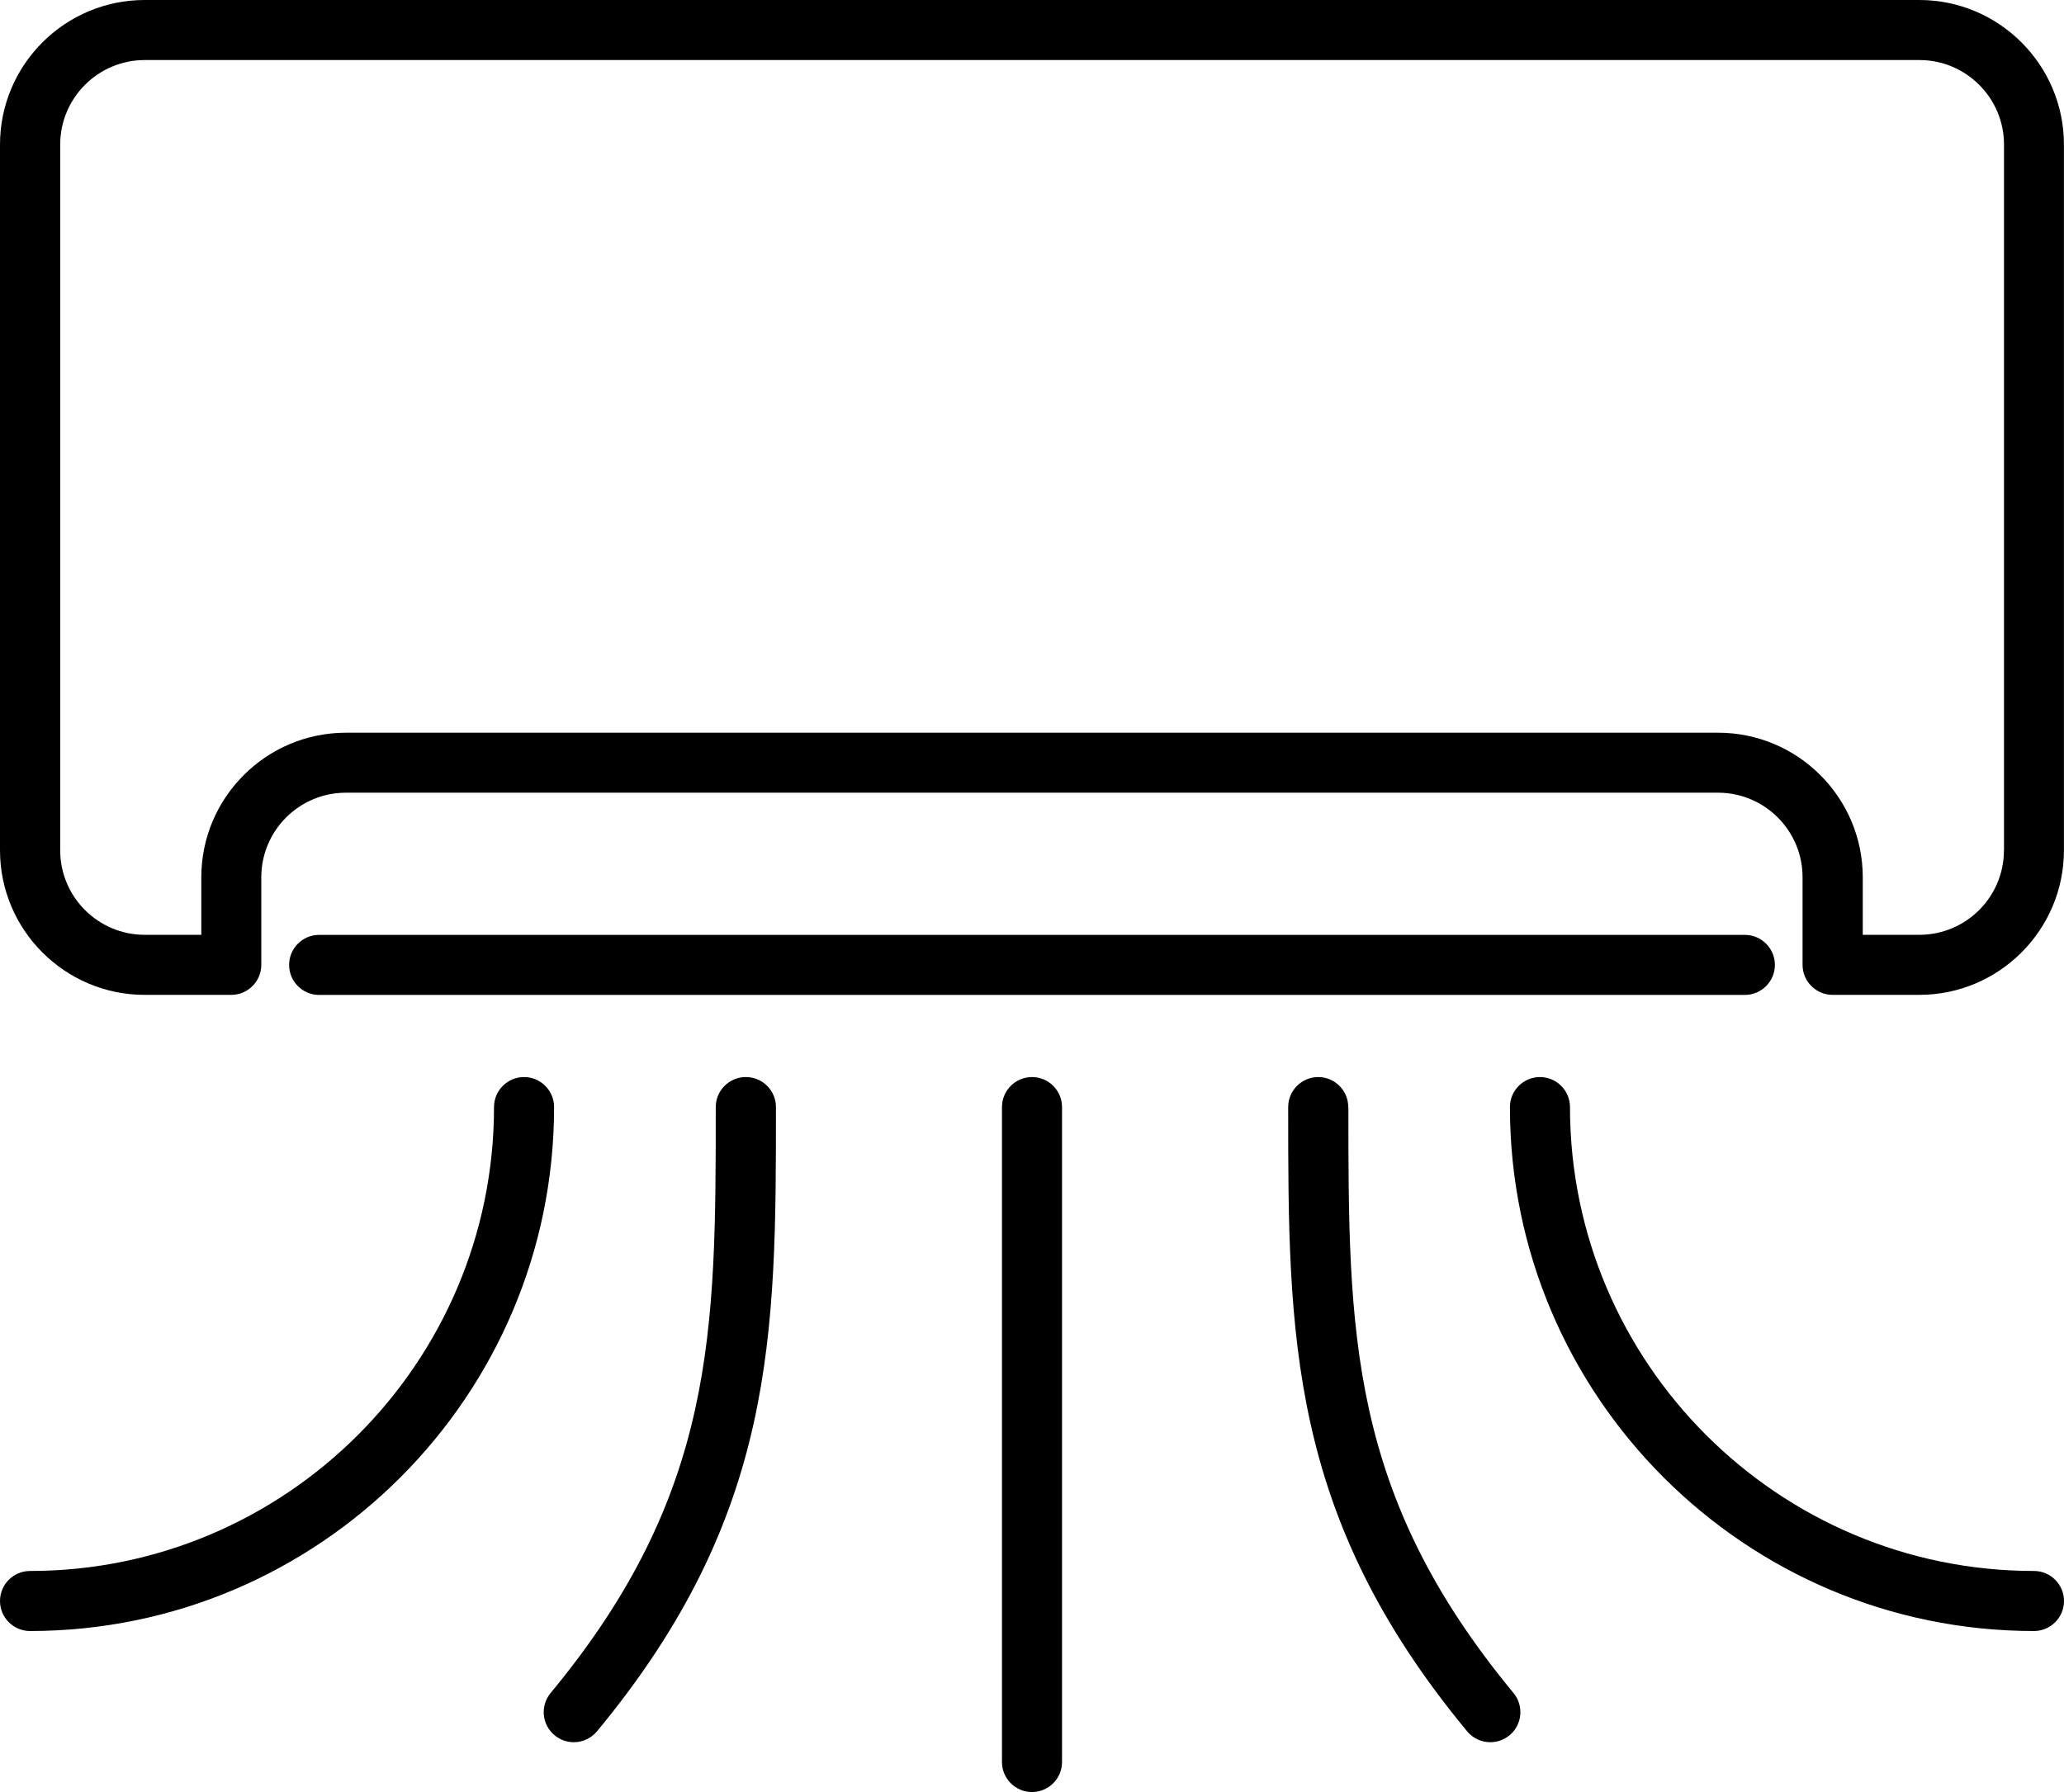
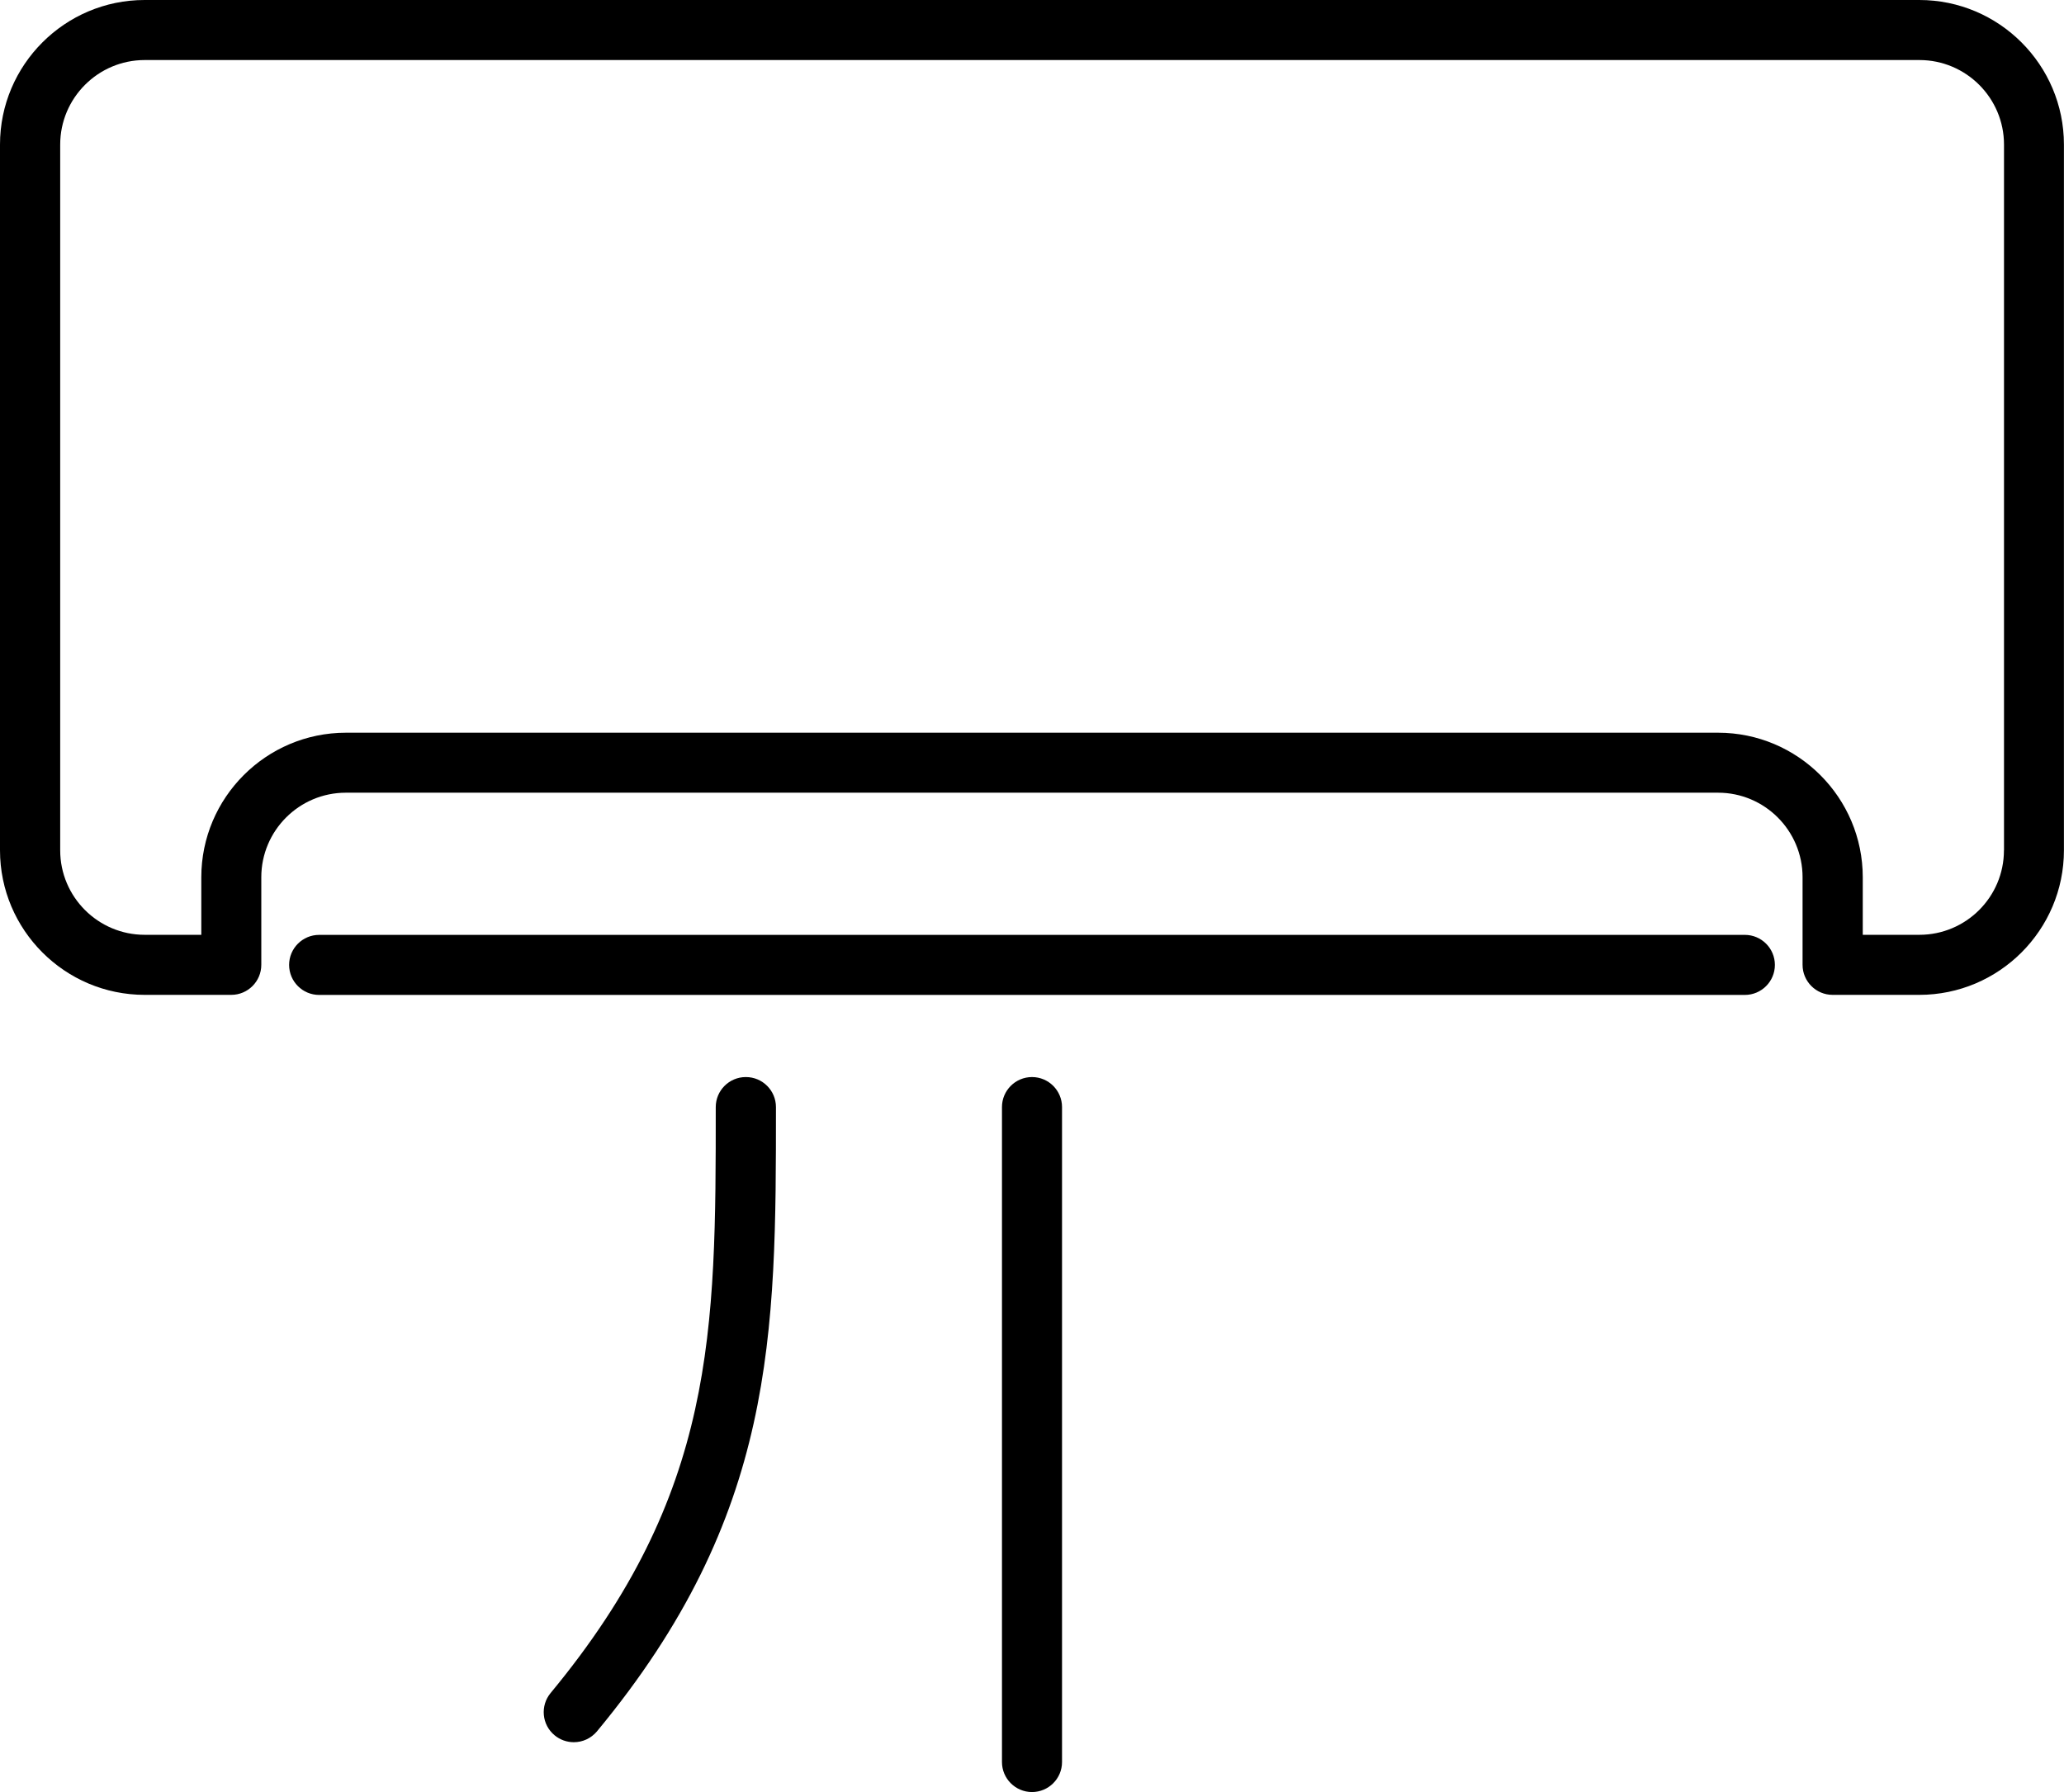
<svg xmlns="http://www.w3.org/2000/svg" id="Layer_2" viewBox="0 0 298.98 259.64">
  <defs>
    <style>.cls-1{stroke-width:0px;}</style>
  </defs>
  <g id="Layer_1-2">
    <path class="cls-1" d="M278.03,0H20.95C9.4,0,0,9.4,0,20.95v102.24c0,11.55,9.4,20.95,20.95,20.95h12.55c2.4,0,4.35-1.95,4.35-4.35v-12.69c0-6.75,5.49-12.25,12.25-12.25h198.77c6.75,0,12.24,5.49,12.24,12.25v12.69c0,2.4,1.95,4.35,4.35,4.35h12.56c11.55,0,20.95-9.4,20.95-20.95V20.95c0-11.55-9.4-20.95-20.95-20.95ZM290.28,123.2c0,6.75-5.49,12.24-12.25,12.24h-8.2v-8.33c0-11.55-9.4-20.95-20.95-20.95H50.11c-11.55,0-20.95,9.4-20.95,20.95v8.33h-8.2c-6.75,0-12.24-5.49-12.24-12.24V20.95c0-6.75,5.49-12.25,12.24-12.25h257.08c6.75,0,12.25,5.49,12.25,12.25v102.24Z" />
    <path class="cls-1" d="M252.75,144.15c2.4,0,4.35-1.95,4.35-4.35s-1.95-4.35-4.35-4.35H46.23c-2.4,0-4.35,1.95-4.35,4.35s1.95,4.35,4.35,4.35h206.52Z" />
-     <path class="cls-1" d="M75.91,156.05c-2.4,0-4.35,1.95-4.35,4.35,0,37.06-30.15,67.21-67.21,67.21-2.4,0-4.35,1.95-4.35,4.35s1.95,4.35,4.35,4.35c41.86,0,75.91-34.06,75.91-75.91,0-2.4-1.95-4.35-4.35-4.35Z" />
    <path class="cls-1" d="M108.03,156.05c-2.4,0-4.35,1.95-4.35,4.35,0,32.51,0,56-23.92,84.89-1.53,1.85-1.28,4.6.58,6.13.81.67,1.8,1,2.78,1,1.25,0,2.49-.54,3.36-1.58,25.92-31.3,25.92-57.4,25.92-90.44,0-2.4-1.95-4.35-4.35-4.35Z" />
    <path class="cls-1" d="M149.49,156.05c-2.4,0-4.35,1.95-4.35,4.35v94.89c0,2.4,1.95,4.35,4.35,4.35s4.35-1.95,4.35-4.35v-94.89c0-2.4-1.95-4.35-4.35-4.35Z" />
-     <path class="cls-1" d="M294.63,227.61c-37.06,0-67.21-30.15-67.21-67.21,0-2.4-1.95-4.35-4.35-4.35s-4.35,1.95-4.35,4.35c0,41.86,34.05,75.91,75.91,75.91,2.4,0,4.35-1.95,4.35-4.35s-1.95-4.35-4.35-4.35Z" />
-     <path class="cls-1" d="M195.3,160.4c0-2.4-1.95-4.35-4.35-4.35s-4.35,1.95-4.35,4.35c0,33.04,0,59.14,25.92,90.44.86,1.04,2.1,1.58,3.36,1.58.98,0,1.96-.33,2.78-1,1.85-1.53,2.11-4.27.58-6.13-23.92-28.89-23.92-52.37-23.92-84.89Z" />
  </g>
</svg>